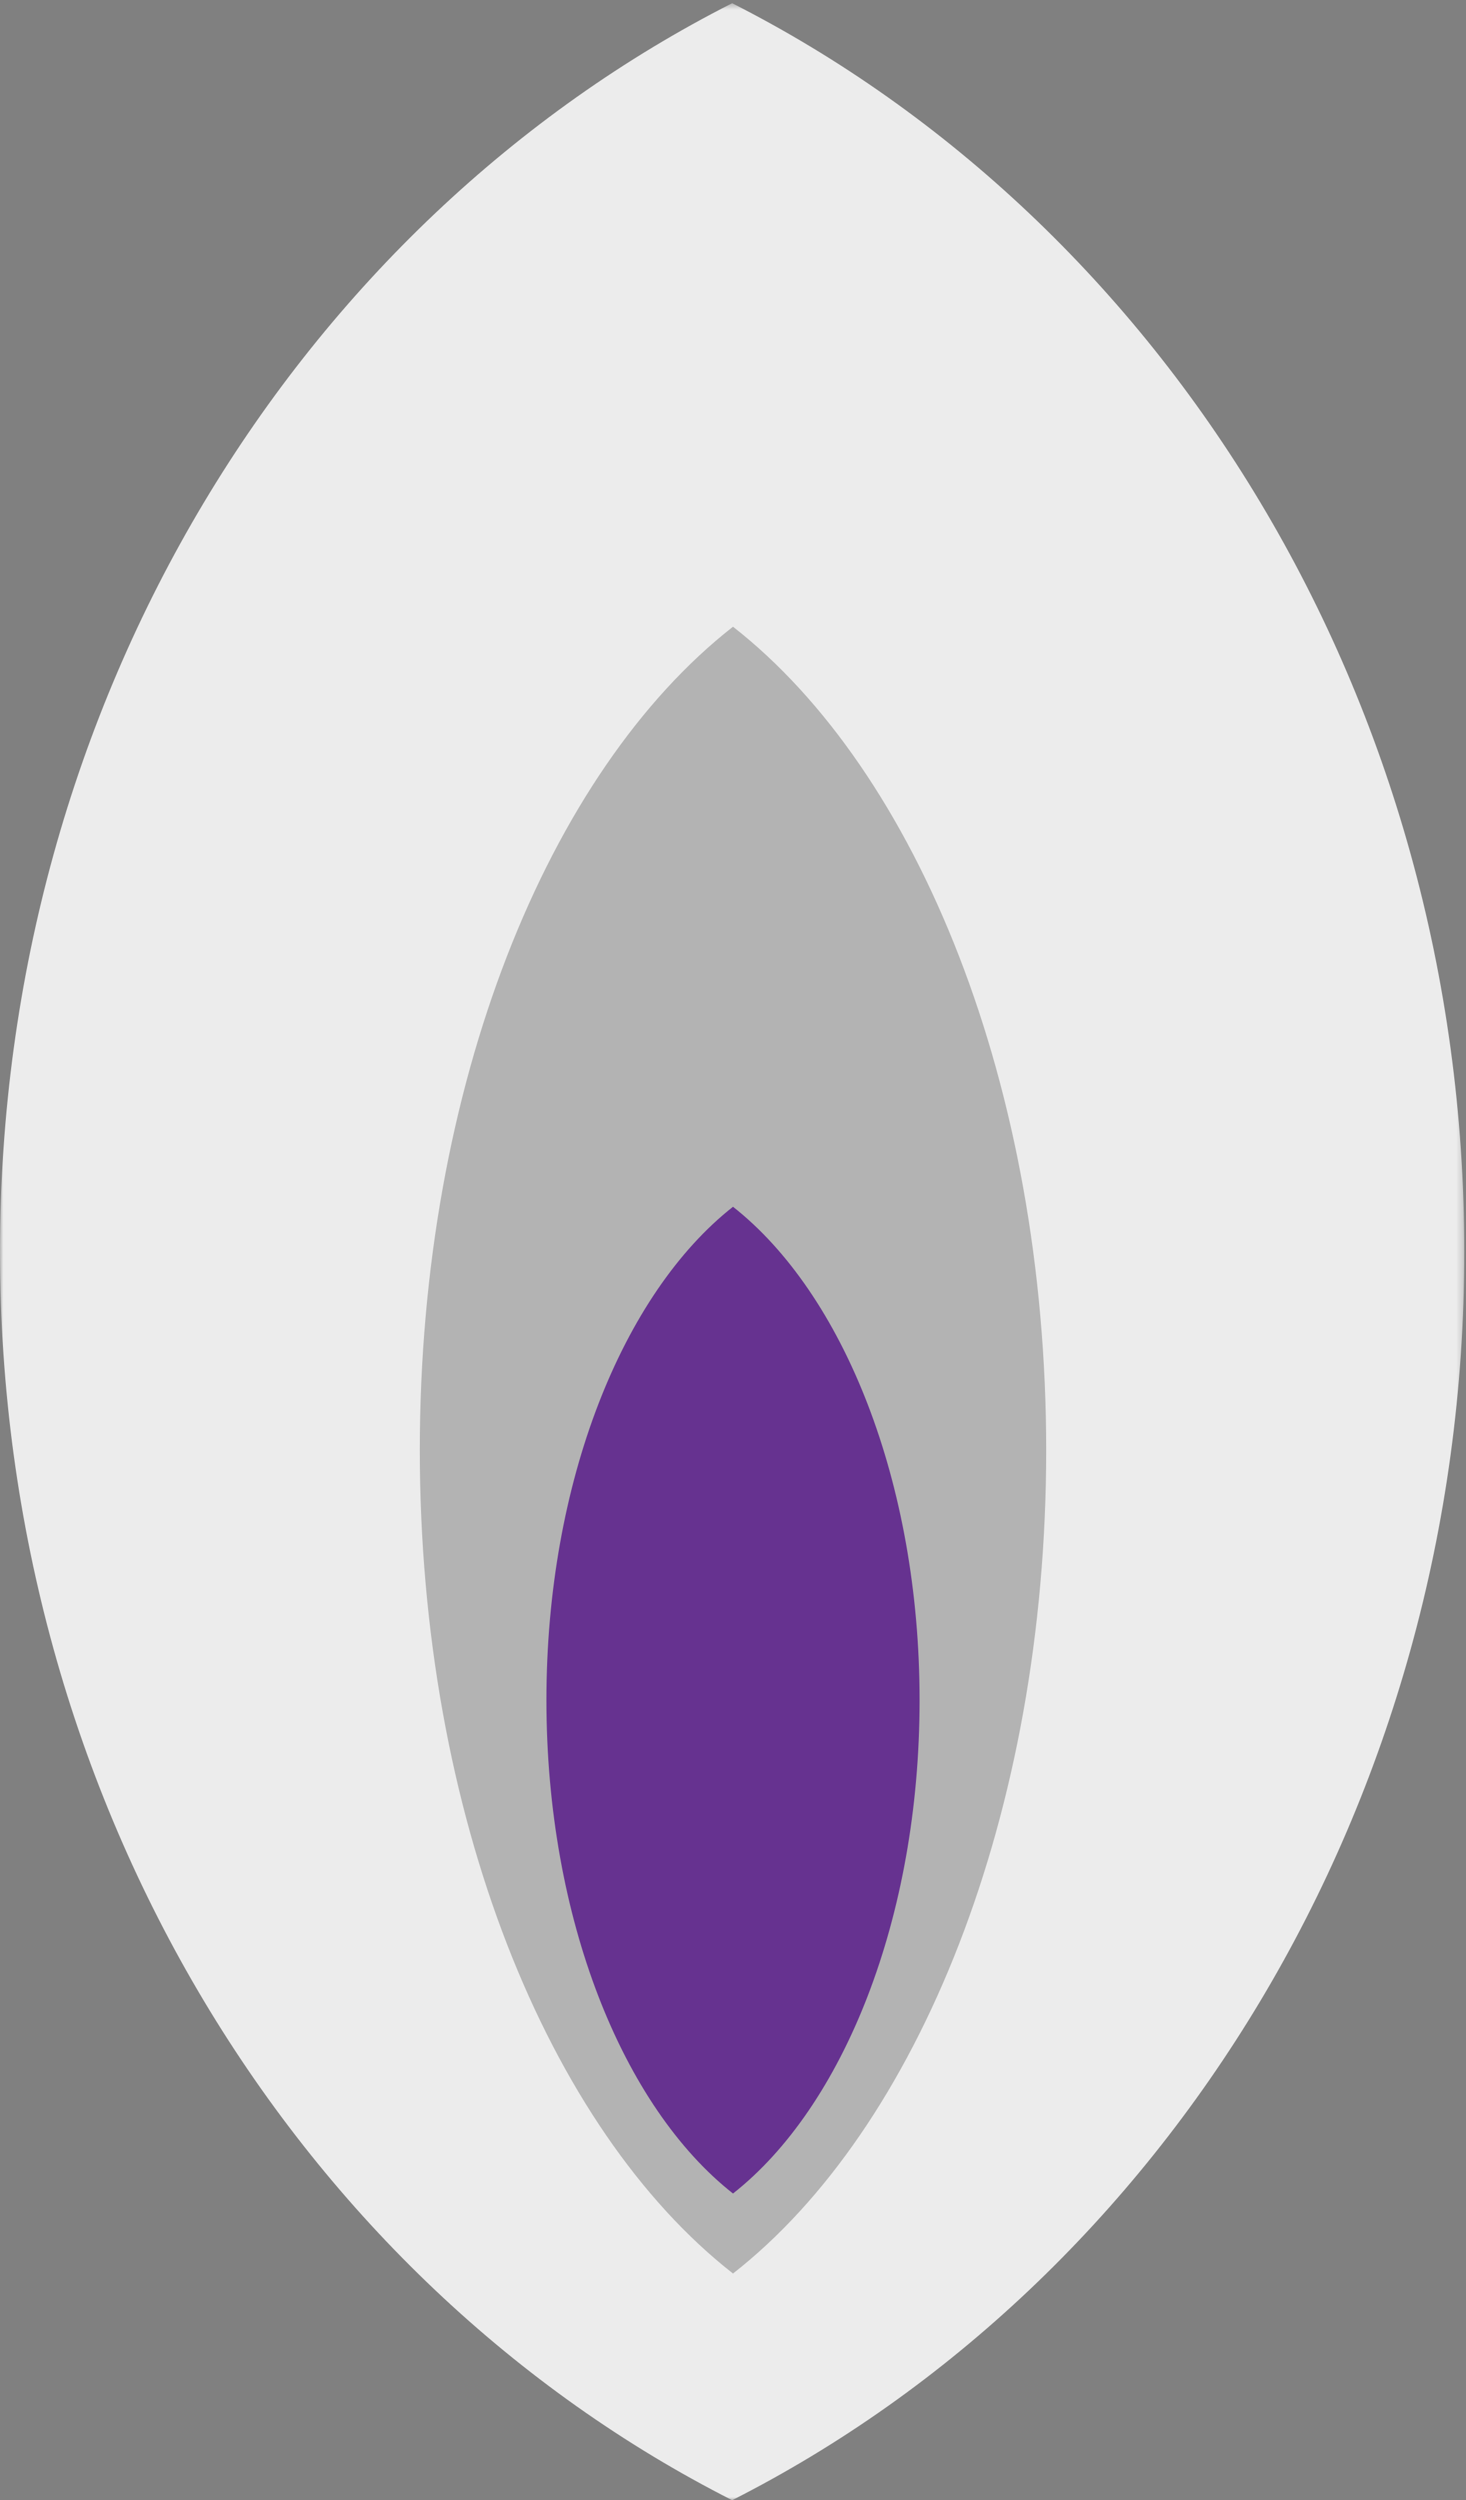
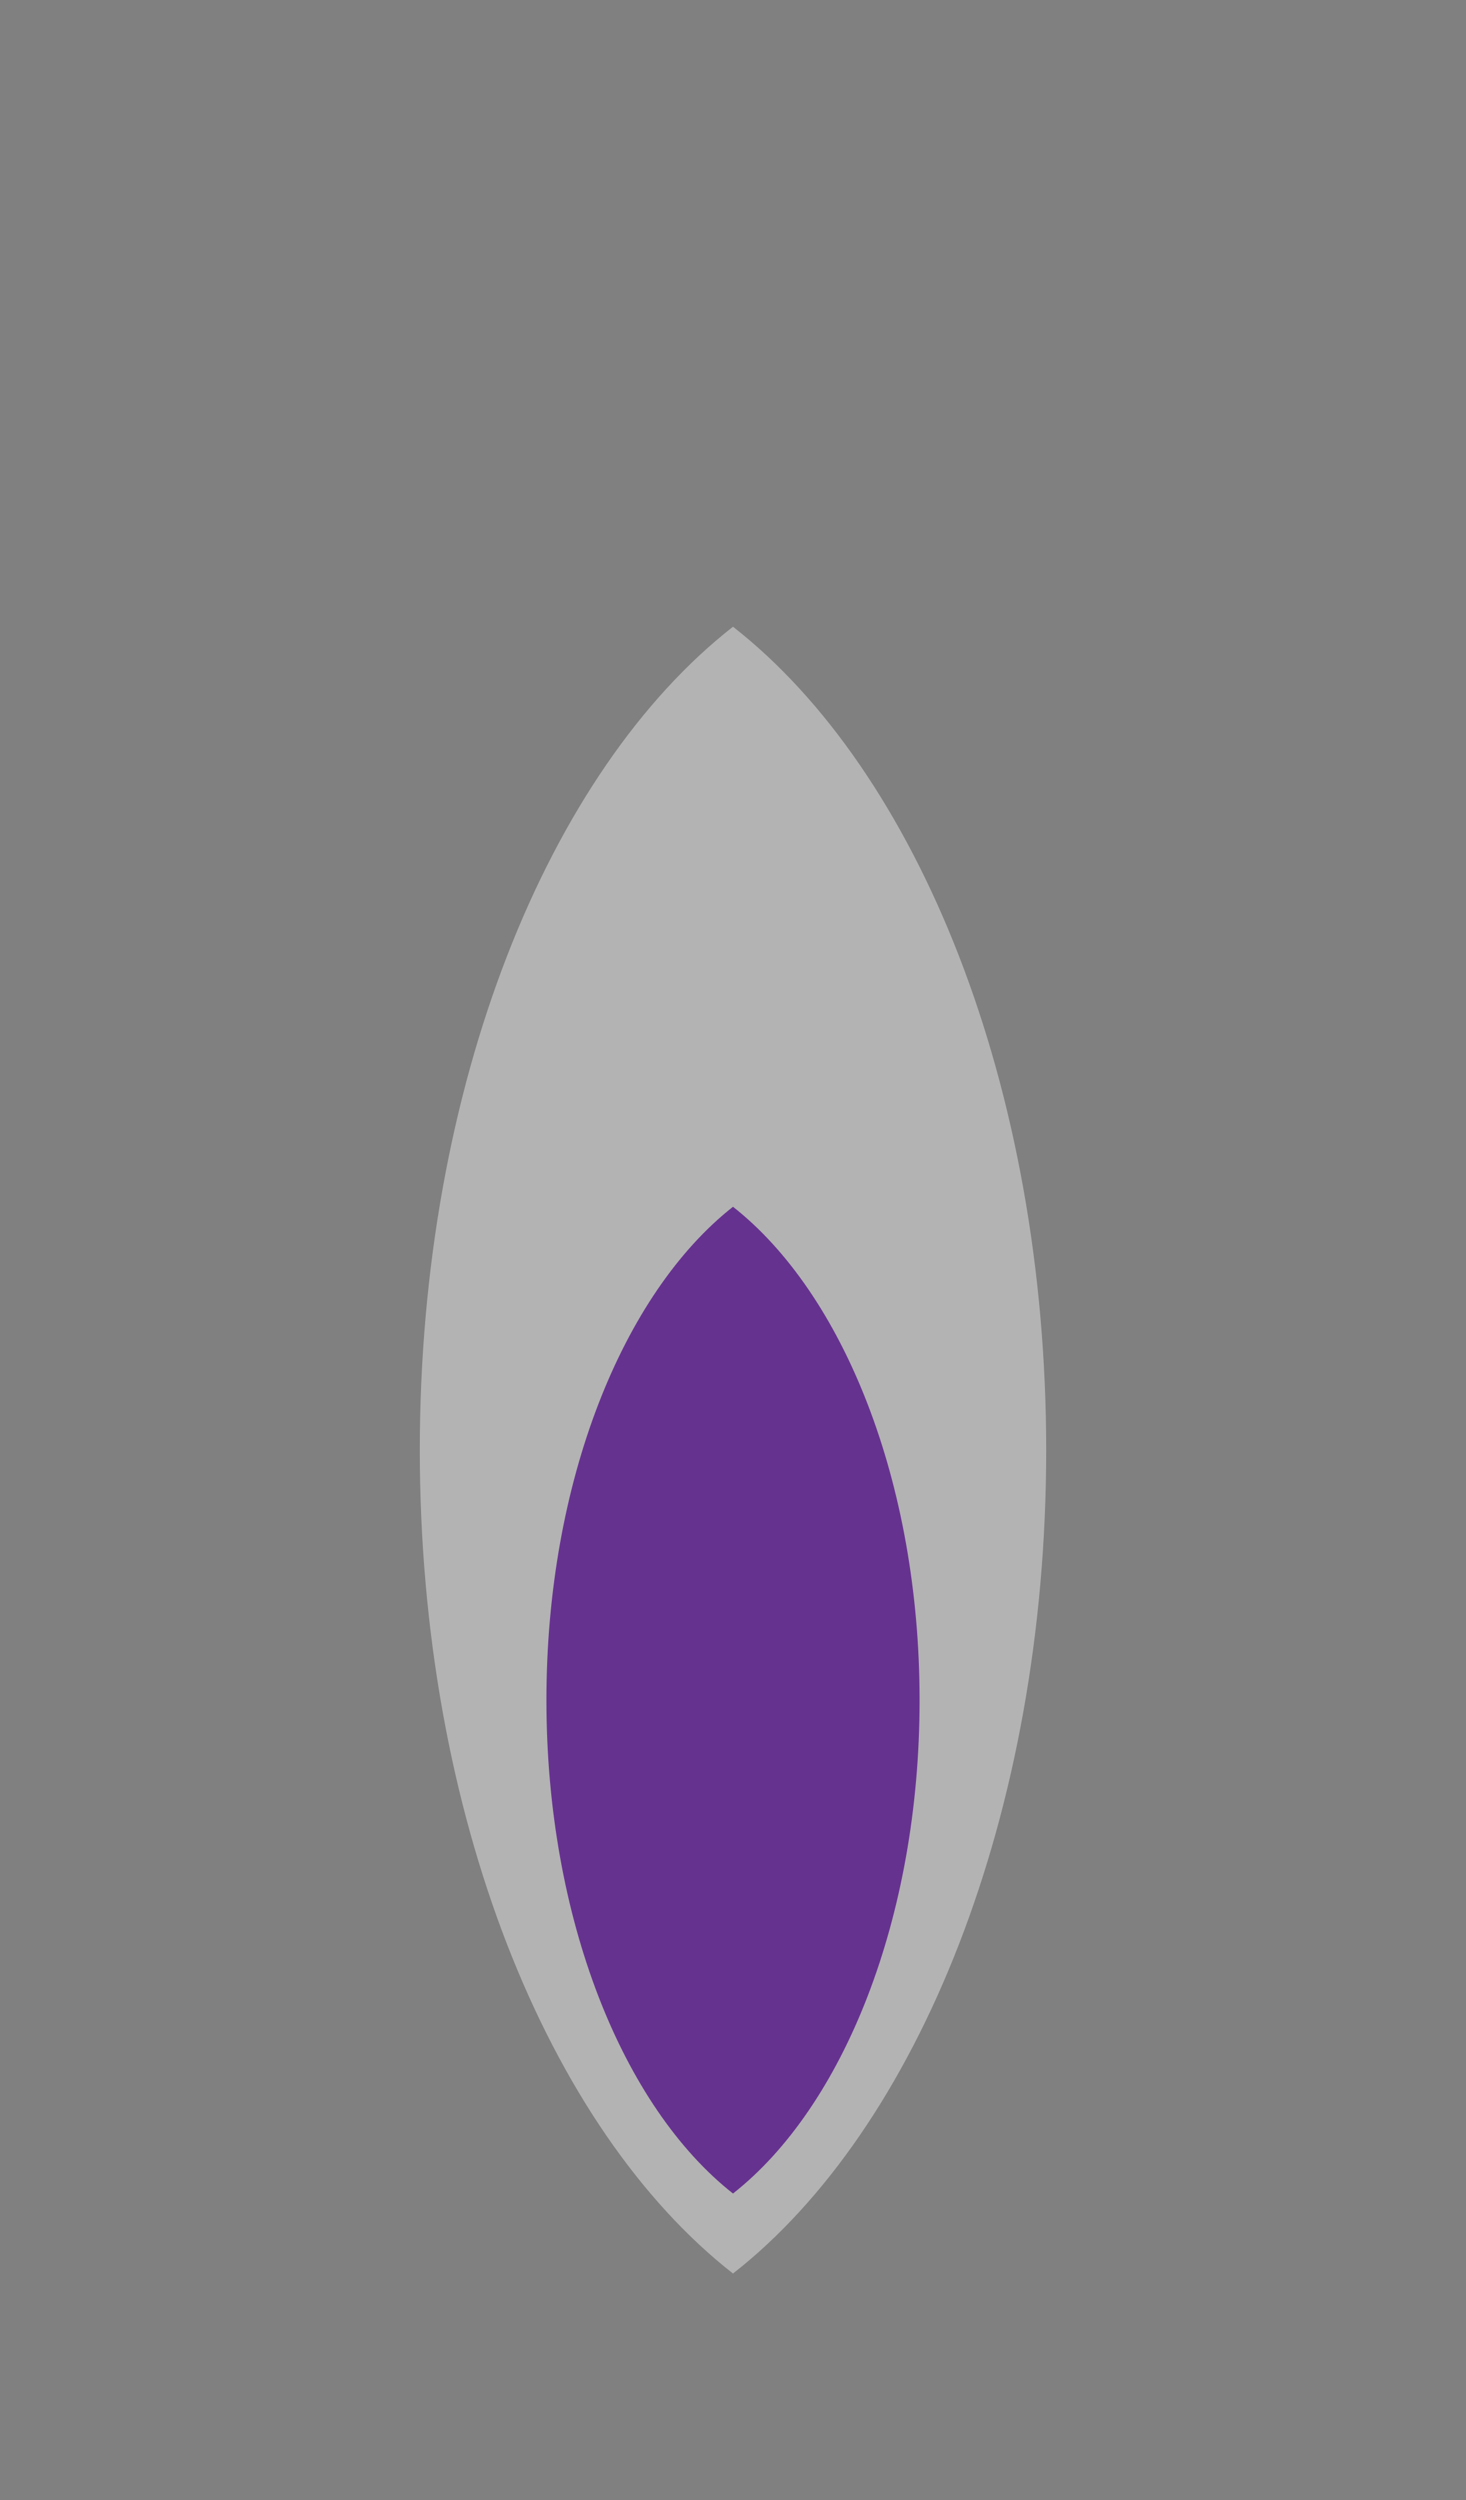
<svg xmlns="http://www.w3.org/2000/svg" xmlns:xlink="http://www.w3.org/1999/xlink" width="220px" height="375px" viewBox="0 0 220 375" version="1.1">
  <rect x="0" y="0" width="220" height="375" fill="#808080" stroke="none" />
  <title>Group 8</title>
  <desc>Created with Sketch.</desc>
  <defs>
-     <polygon id="path-1" points="0.001 0.483 219.744 0.483 219.744 374.998 0.001 374.998" />
-   </defs>
+     </defs>
  <g id="Topics" stroke="none" stroke-width="1" fill="none" fill-rule="evenodd">
    <g id="Others" transform="translate(-986, -3757)">
      <g id="Hero-Copy-5" transform="translate(0, 3731)">
        <g id="BG">
          <g id="Group-8" transform="translate(986, 26)">
            <g id="Group-3">
              <mask id="mask-2" fill="white">
                <use xlink:href="#path-1" />
              </mask>
              <g id="Clip-2" />
              <path d="M109.873,0.483 C44.973,33.39 0.001,104.859 0.001,187.741 C0.001,270.622 44.973,342.091 109.873,374.998 C174.77,342.091 219.745,270.622 219.745,187.741 C219.745,104.859 174.77,33.39 109.873,0.483" id="Fill-1" fill="#ECECEC" mask="url(#mask-2)" />
            </g>
            <path d="M110,94 C82.237,115.703 63,162.839 63,217.501 C63,272.161 82.237,319.297 110,341 C137.763,319.297 157,272.161 157,217.501 C157,162.839 137.763,115.703 110,94" id="Fill-4" fill="#B3B3B3" />
            <path d="M110,181 C93.46,194.006 82,222.248 82,255.003 C82,287.755 93.46,315.997 110,329 C126.54,315.997 138,287.755 138,255.003 C138,222.248 126.54,194.006 110,181" id="Fill-6" fill="#663290" />
          </g>
        </g>
      </g>
    </g>
  </g>
</svg>